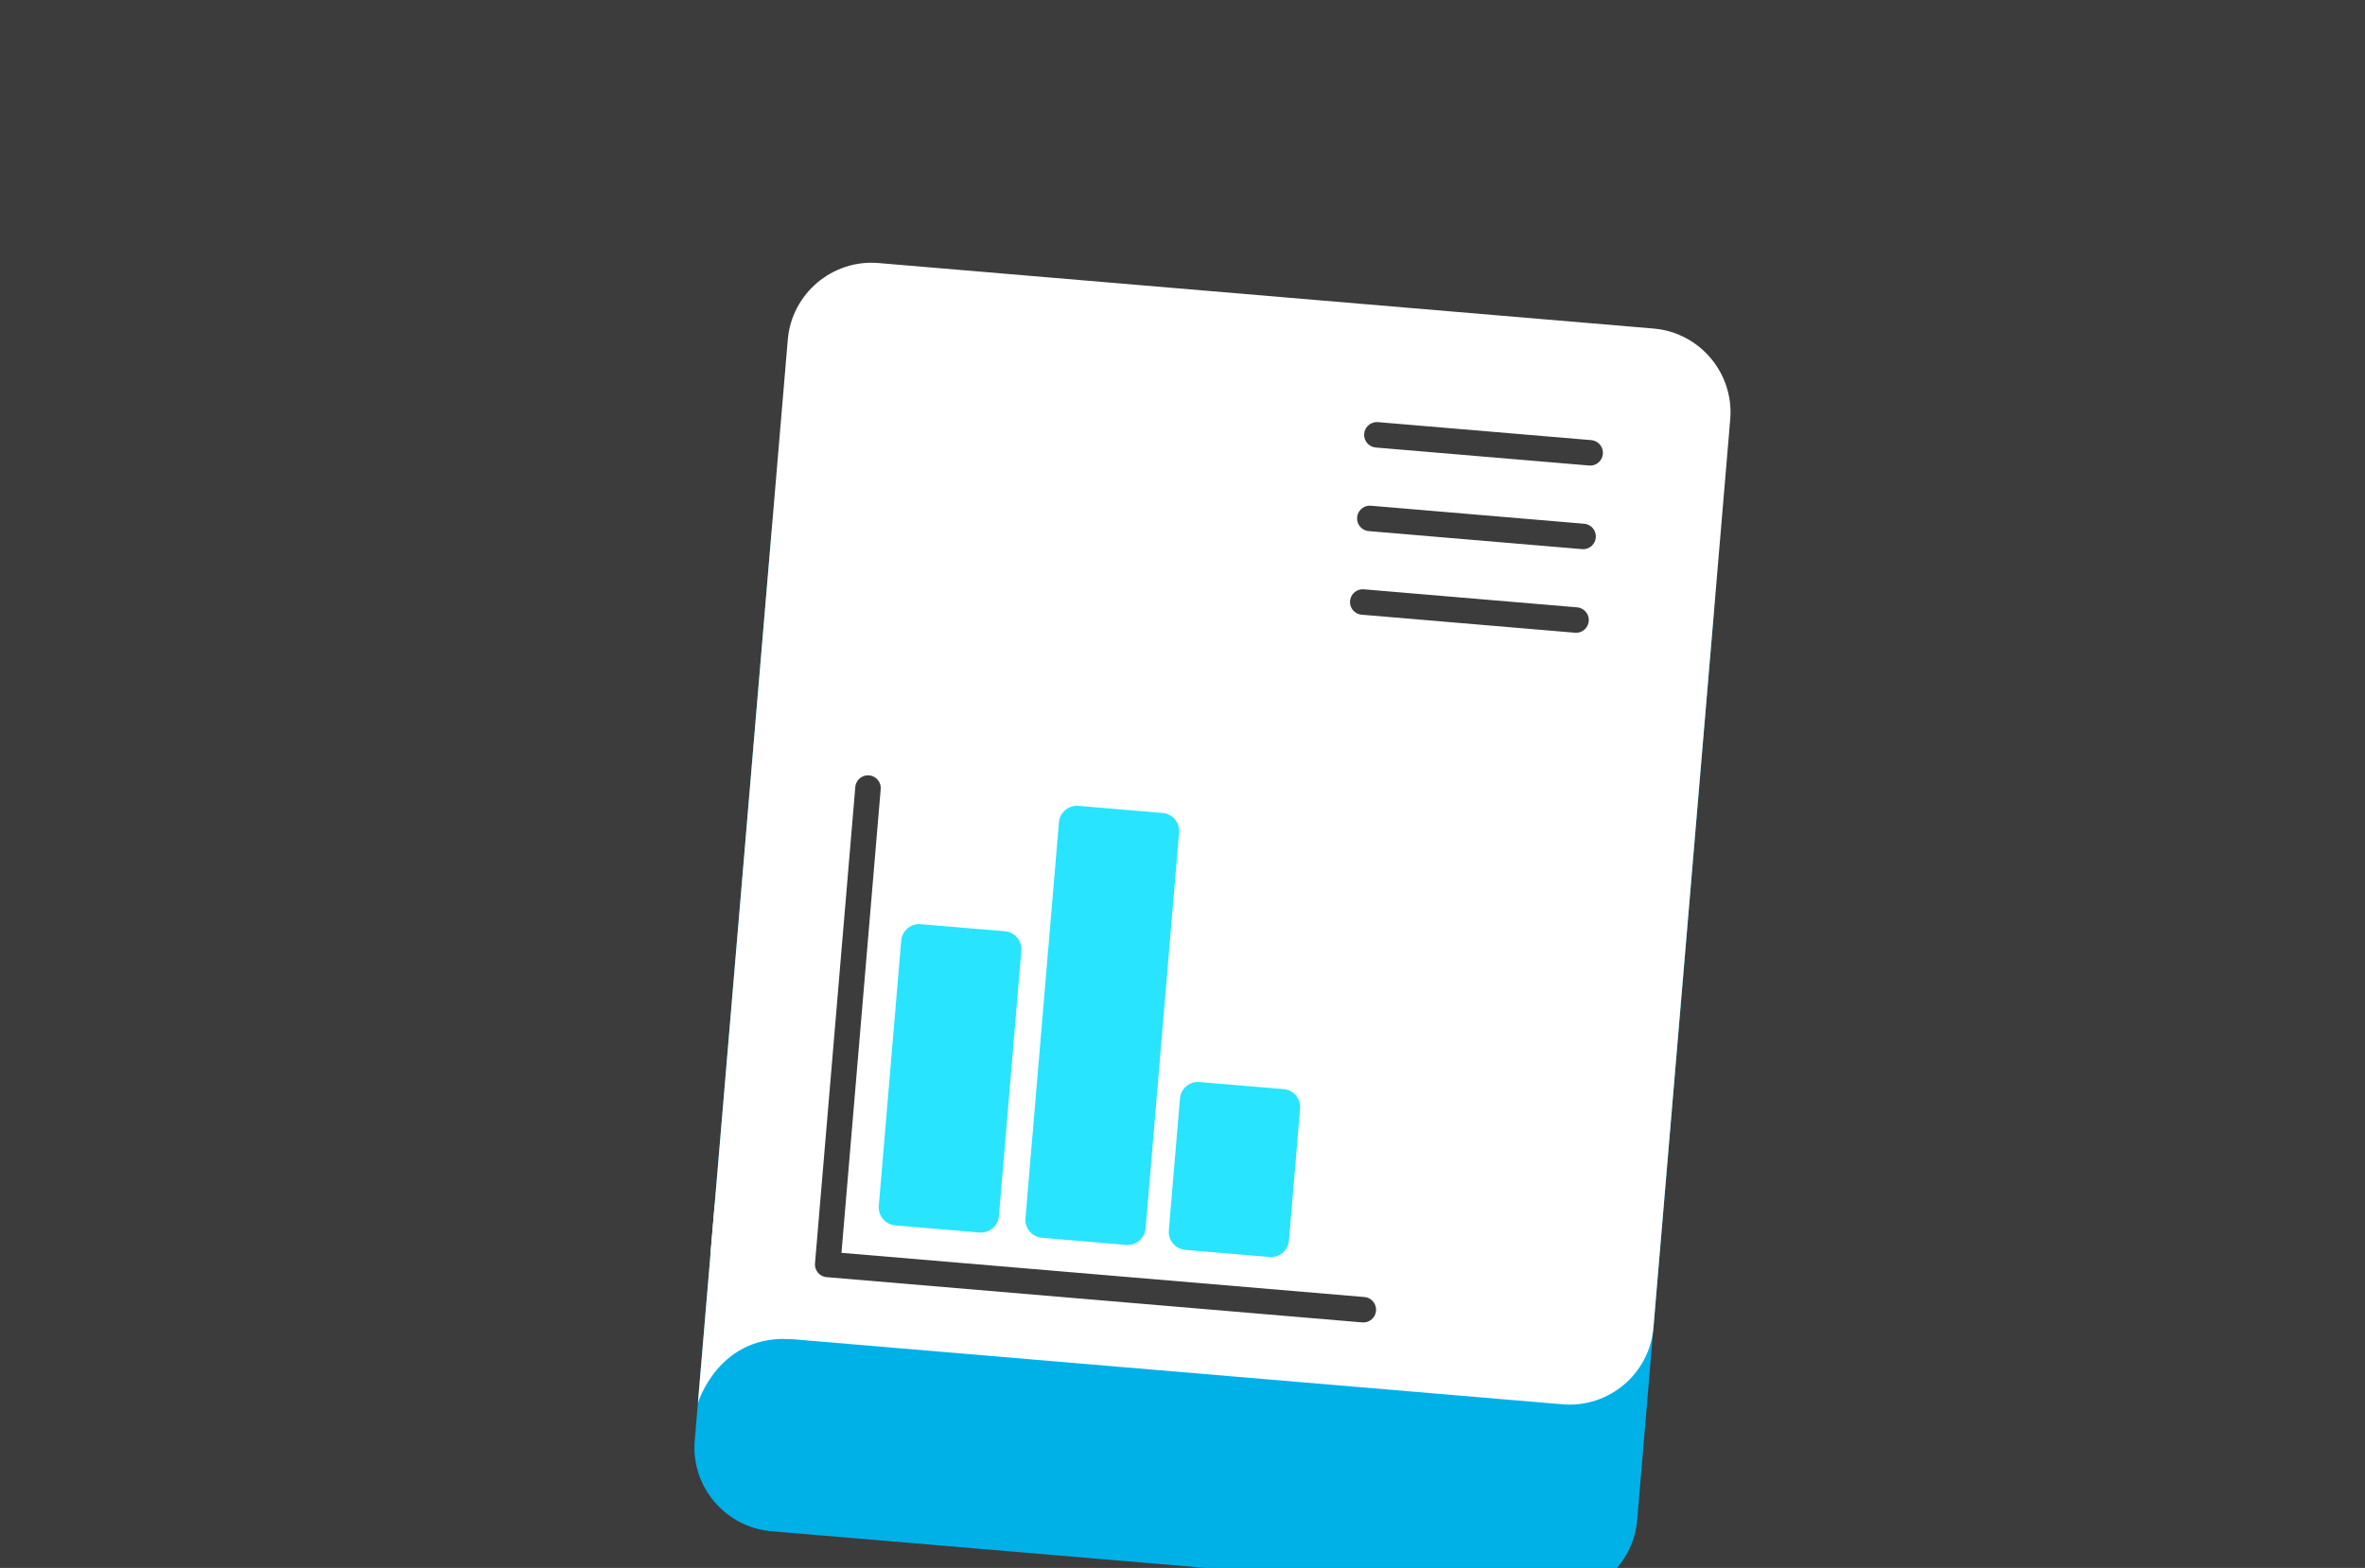
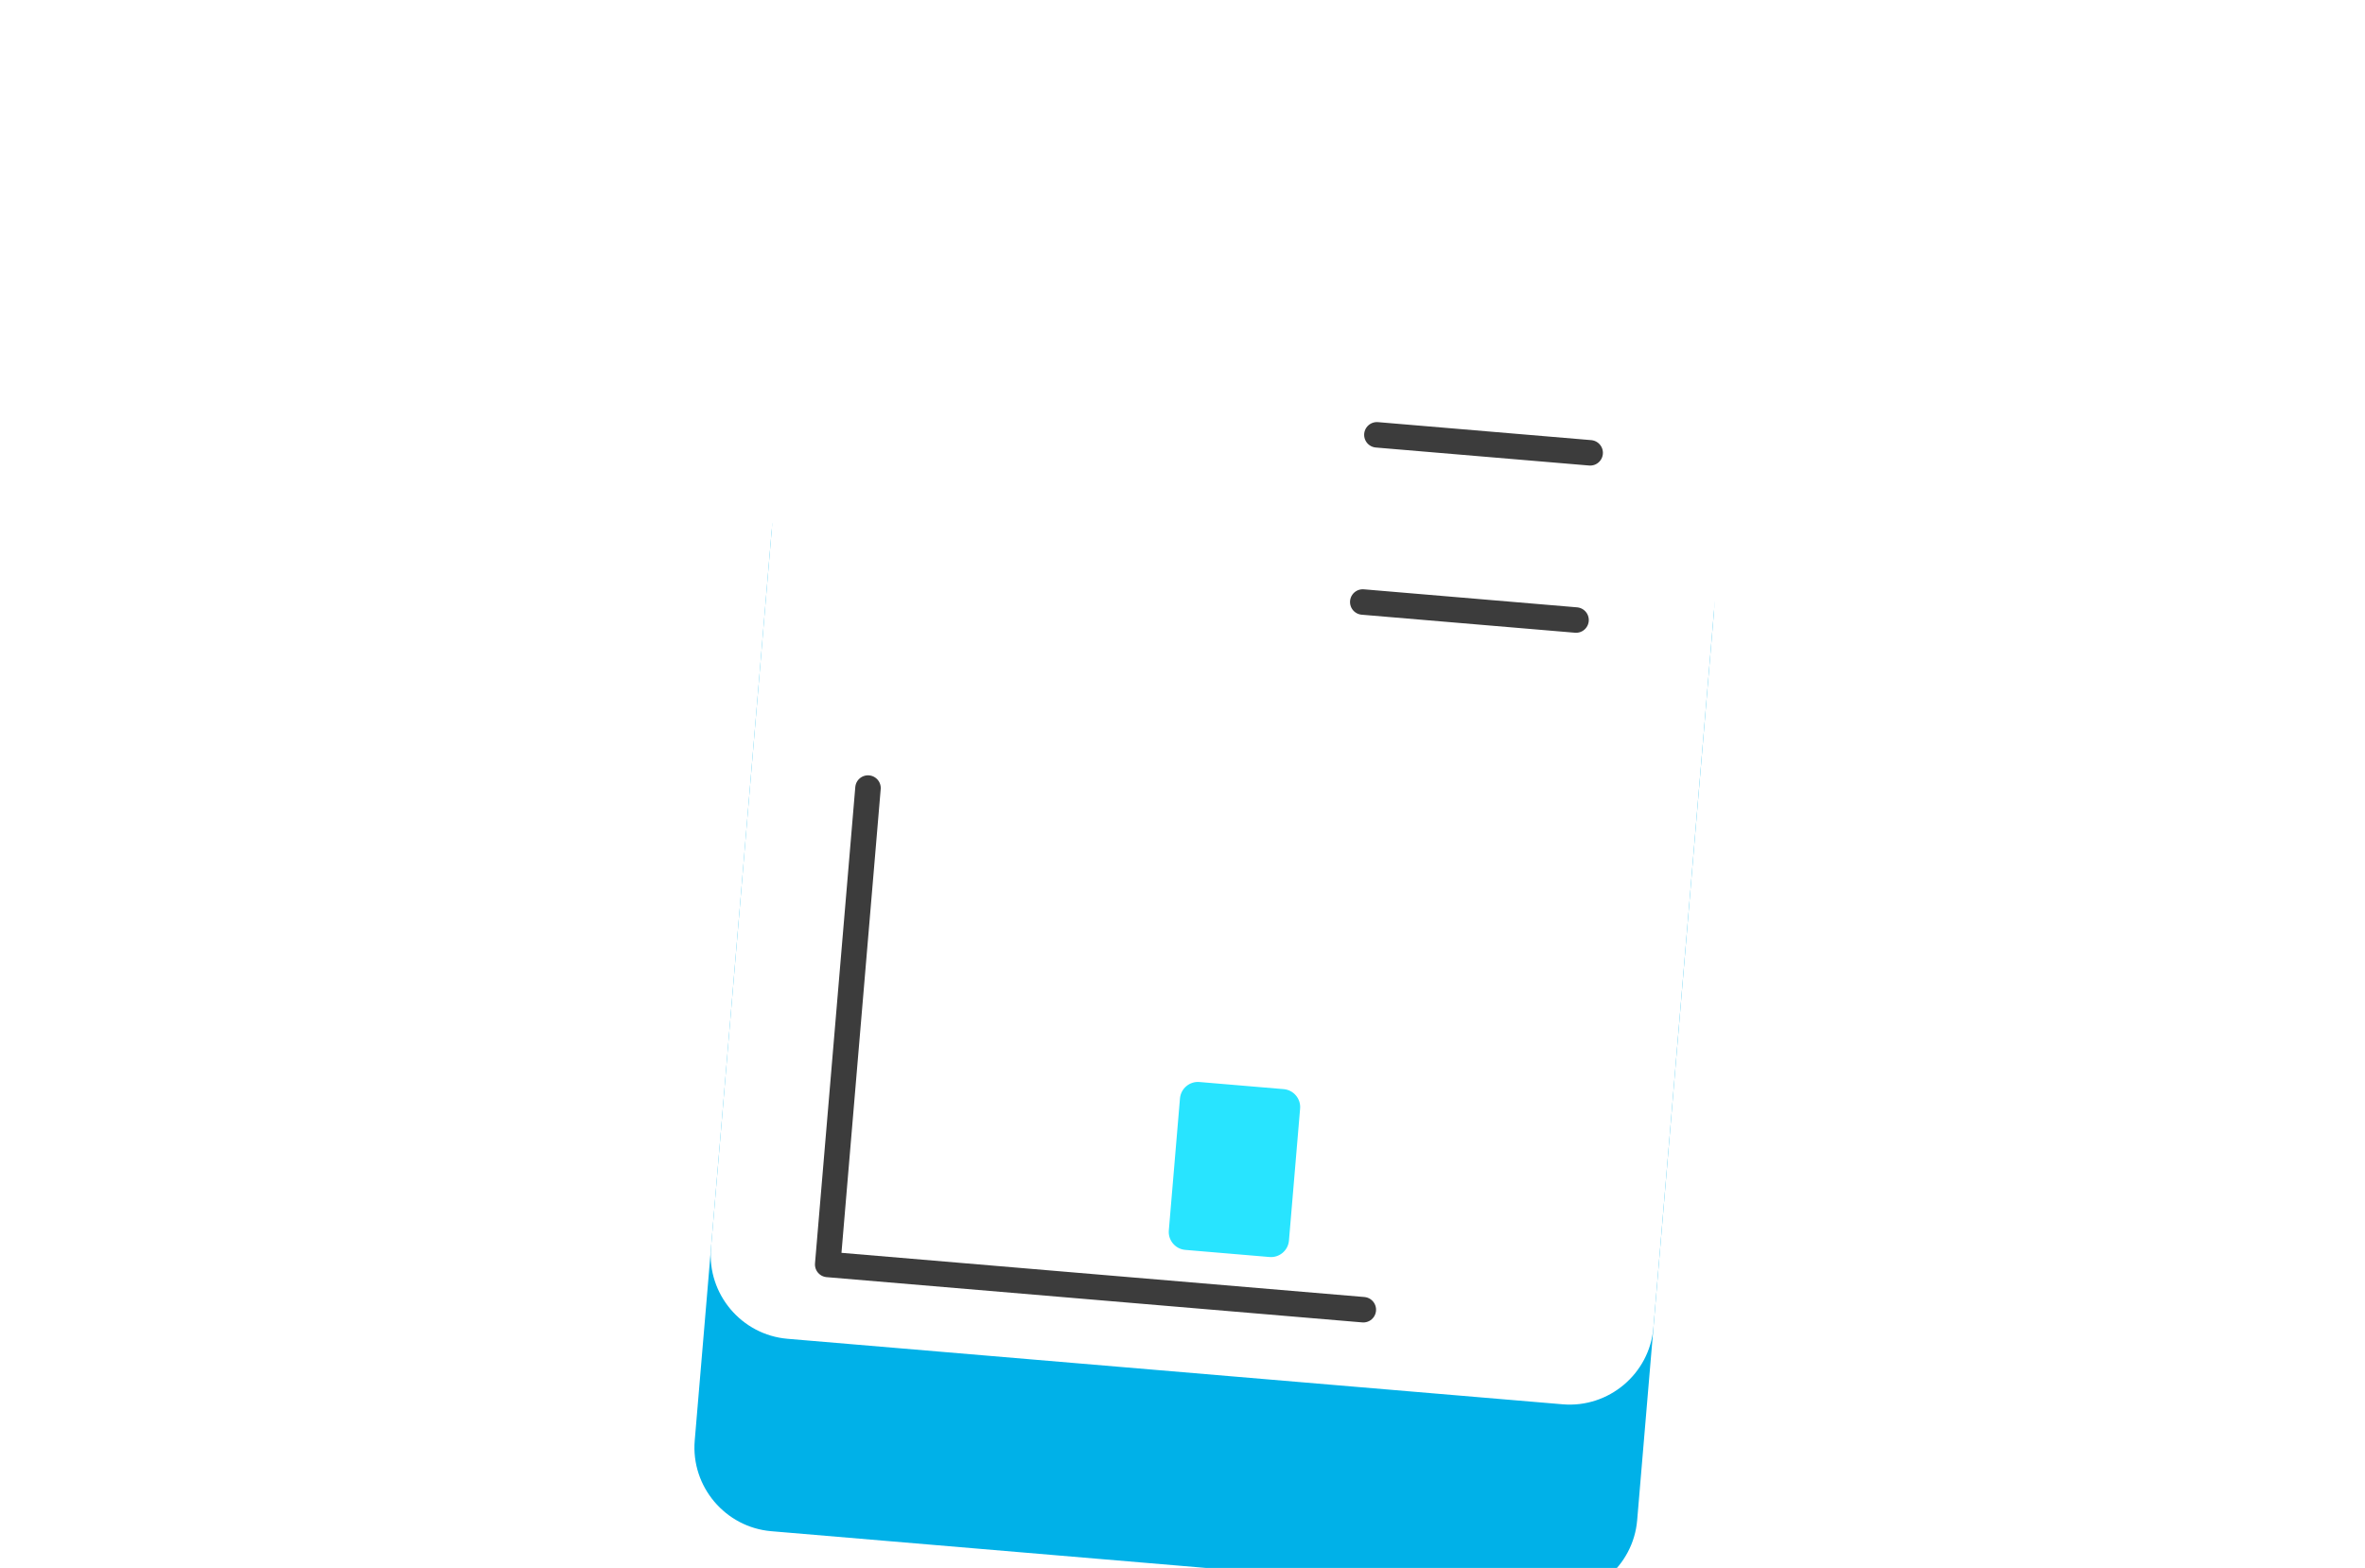
<svg xmlns="http://www.w3.org/2000/svg" id="Layer_1" x="0px" y="0px" viewBox="0 0 956 634" style="enable-background:new 0 0 956 634;" xml:space="preserve">
  <style type="text/css">	.st0{fill:#00B1E8;}	.st1{fill:#3C3C3C;}	.st2{fill:#28E4FF;}	.st3{fill:#FFFFFF;}	.st4{fill:none;stroke:#3C3C3C;stroke-width:10.303;stroke-linecap:round;stroke-linejoin:round;stroke-miterlimit:10;}</style>
-   <rect class="st1" width="956" height="634" />
  <g>
    <path class="st0" d="M625.13,645.63l-313.35-26.49c-18.59-1.57-32.52-18.07-30.95-36.66l31.05-367.37  c1.57-18.59,18.07-32.52,36.66-30.95l313.35,26.49c18.59,1.57,32.52,18.07,30.95,36.66l-31.05,367.37  C660.22,633.28,643.72,647.2,625.13,645.63z" />
    <path class="st3" d="M631.7,567.83l-313.35-26.49c-18.59-1.57-32.52-18.07-30.95-36.66l31.05-367.37  c1.57-18.59,18.07-32.52,36.66-30.95l313.35,26.49c18.59,1.57,32.52,18.07,30.95,36.66l-31.05,367.37  C666.79,555.48,650.3,569.4,631.7,567.83z" />
-     <path class="st2" d="M395.93,498.36l-34.07-2.88c-3.98-0.34-6.97-3.87-6.63-7.86l9.07-107.31c0.34-3.98,3.87-6.97,7.86-6.63  l34.07,2.88c3.98,0.34,6.97,3.87,6.63,7.86l-9.07,107.31C403.45,495.72,399.91,498.7,395.93,498.36z" />
-     <path class="st2" d="M455.22,503.38l-34.07-2.88c-3.98-0.34-6.97-3.87-6.63-7.86l13.54-160.16c0.34-3.98,3.87-6.97,7.86-6.63  l34.07,2.88c3.98,0.34,6.97,3.87,6.63,7.86l-13.54,160.16C462.74,500.73,459.2,503.71,455.22,503.38z" />
    <path class="st2" d="M513.17,508.27l-34.07-2.88c-3.98-0.34-6.97-3.87-6.63-7.86l4.51-53.39c0.34-3.98,3.87-6.97,7.86-6.63  l34.07,2.88c3.98,0.34,6.97,3.87,6.63,7.86l-4.51,53.39C520.69,505.63,517.15,508.61,513.17,508.27z" />
    <polyline class="st4" points="350.87,318.65 334.58,511.28 551.09,529.58  " />
    <line class="st4" x1="556.58" y1="175.82" x2="642.79" y2="183.1" />
-     <line class="st4" x1="553.73" y1="209.62" x2="639.93" y2="216.91" />
    <line class="st4" x1="550.87" y1="243.42" x2="637.08" y2="250.71" />
-     <path class="st3" d="M288.91,486.89l-6.8,80.48c0,0,8.39-28.38,38.57-25.83L288.91,486.89z" />
  </g>
</svg>